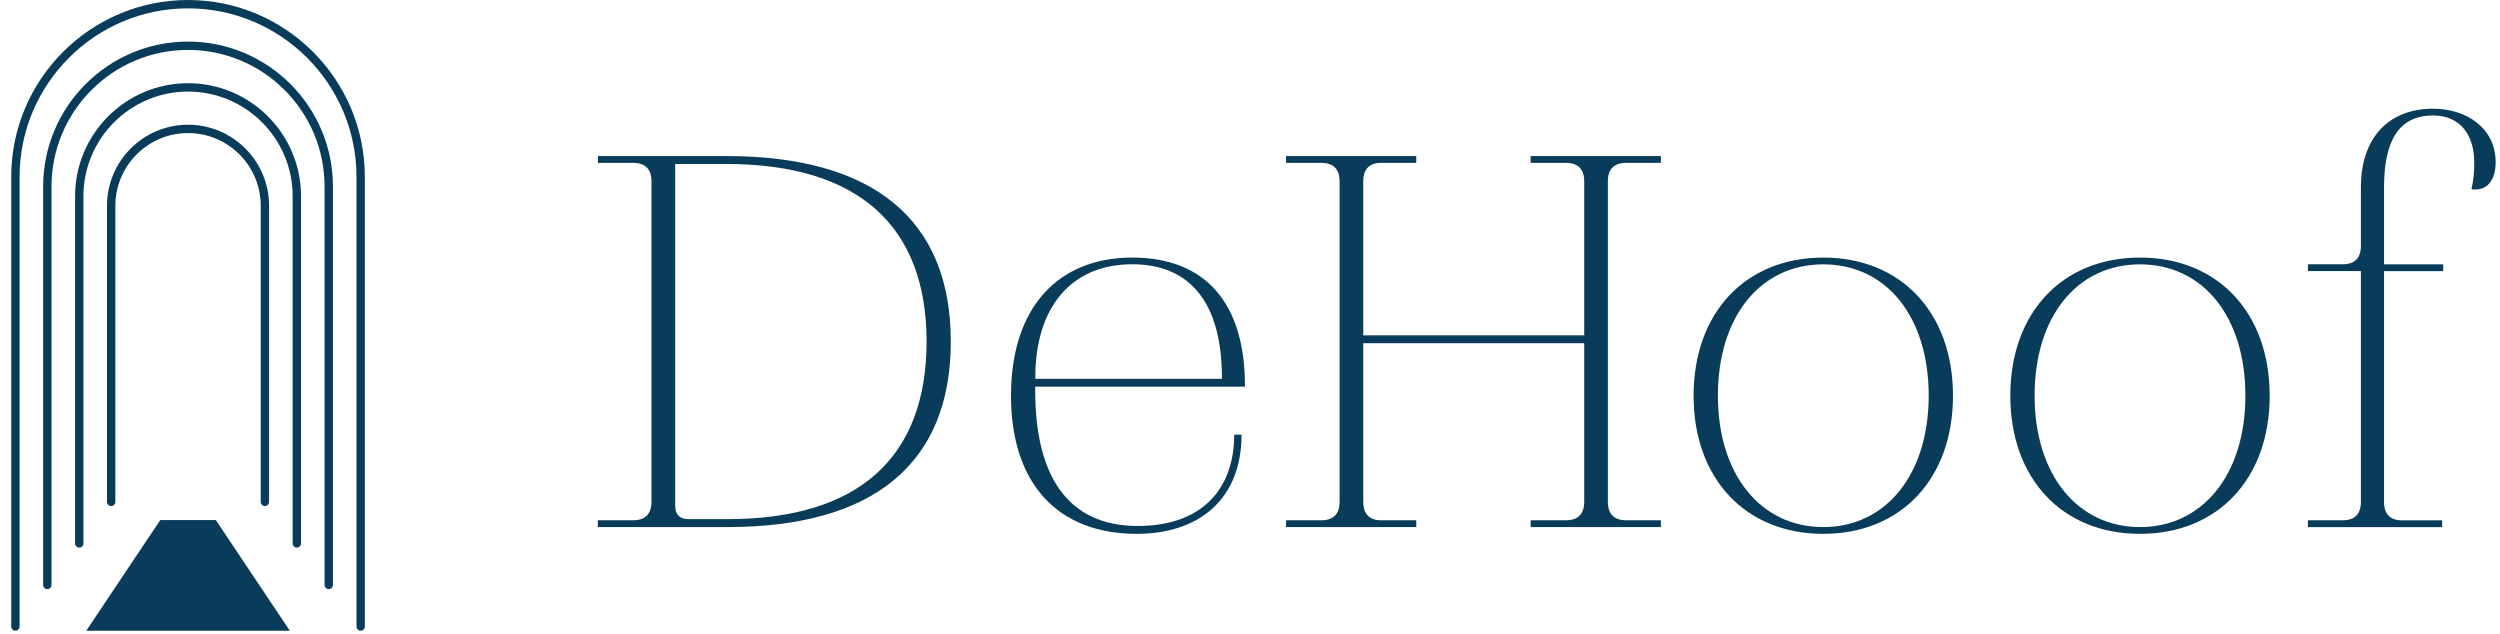
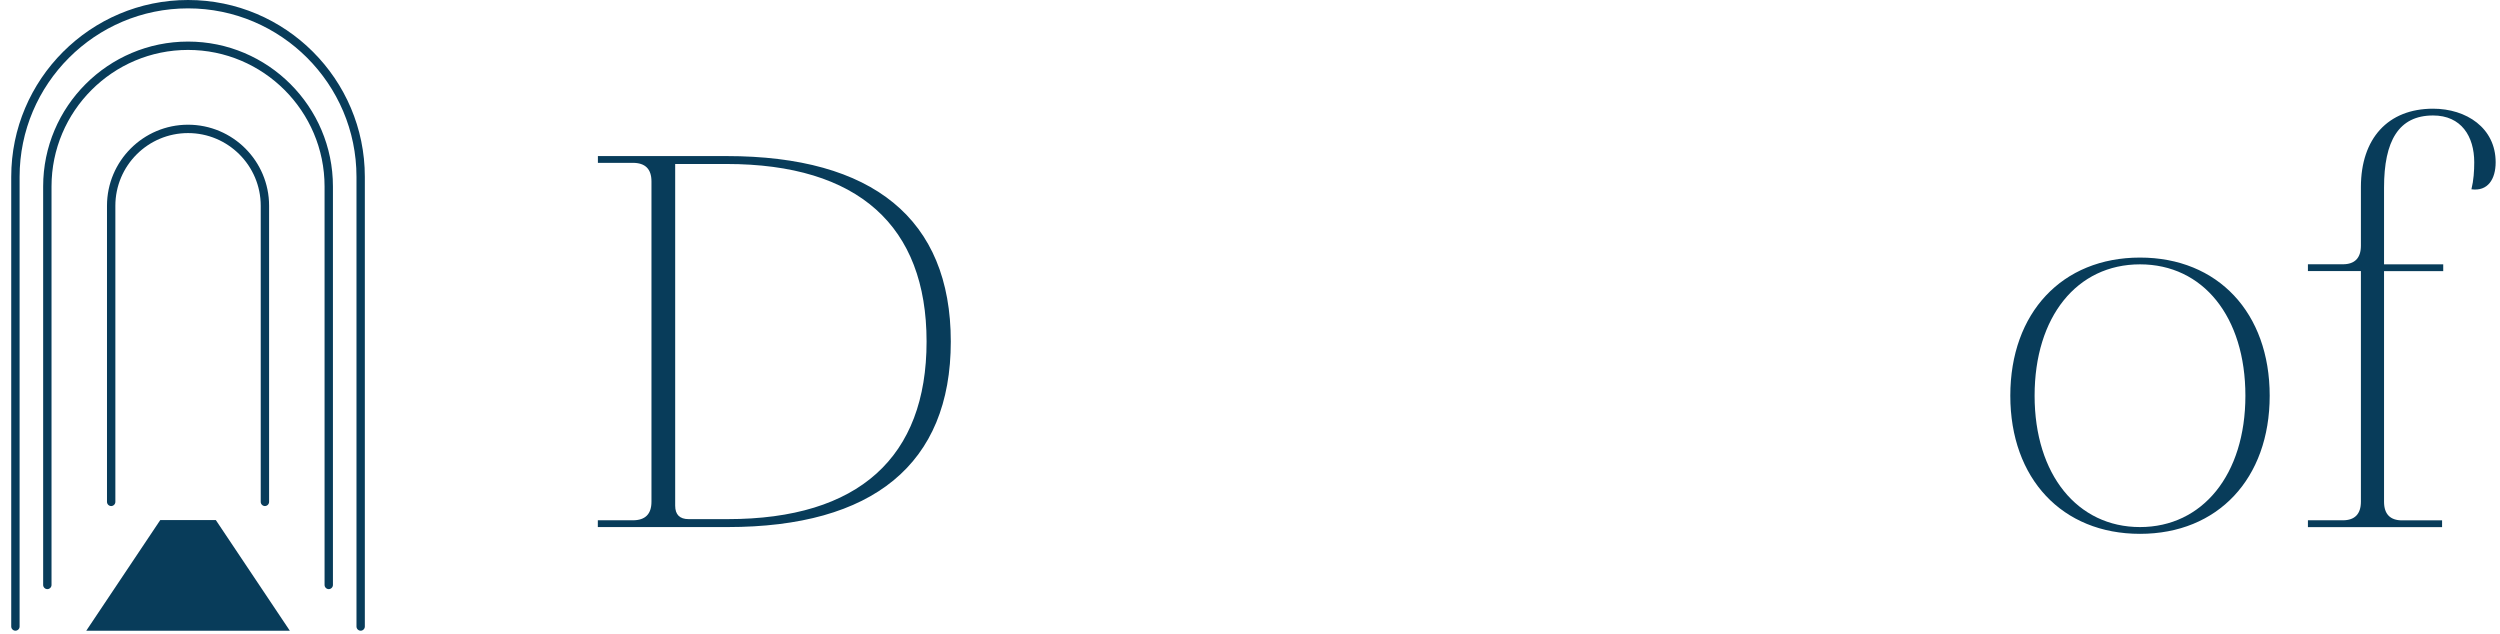
<svg xmlns="http://www.w3.org/2000/svg" width="138" height="35" viewBox="0 0 138 35" fill="none">
  <path d="M33.004 28.72H34.934C35.619 28.72 35.961 28.377 35.961 27.693V10.015C35.961 9.331 35.619 8.989 34.934 8.989H33.004V8.615H40.1C48.158 8.615 52.484 12.069 52.484 18.854C52.484 25.639 48.158 29.094 40.159 29.094H33V28.72H33.004ZM40.163 28.656C47.414 28.656 51.147 25.233 51.147 18.854C51.147 12.475 47.382 9.052 40.1 9.052H37.27V27.912C37.27 28.409 37.521 28.656 38.014 28.656H40.163Z" fill="#083C5A" />
-   <path d="M55.807 21.843C55.807 16.956 58.422 14.218 62.497 14.218C66.572 14.218 68.721 16.769 68.721 21.282V21.345H57.144V21.564C57.144 26.201 58.888 29.034 62.807 29.034C66.294 29.034 68.128 27.044 68.128 23.992H68.534C68.534 27.601 66.138 29.468 62.748 29.468C58.39 29.468 55.807 26.698 55.807 21.843ZM67.448 20.908V20.812C67.448 16.984 65.892 14.588 62.501 14.588C59.11 14.588 57.148 16.984 57.148 20.844V20.908H67.448Z" fill="#083C5A" />
-   <path d="M70.99 28.72H72.92C73.604 28.72 73.946 28.377 73.946 27.693V10.015C73.946 9.331 73.604 8.989 72.92 8.989H70.99V8.615H78.177V8.989H76.247C75.594 8.989 75.252 9.331 75.252 10.015V18.512H87.449V10.015C87.449 9.331 87.107 8.989 86.422 8.989H84.492V8.615H91.68V8.989H89.781C89.097 8.989 88.754 9.331 88.754 10.015V27.693C88.754 28.377 89.097 28.72 89.781 28.72H91.68V29.094H84.492V28.72H86.422C87.107 28.72 87.449 28.377 87.449 27.693V18.946H75.252V27.693C75.252 28.377 75.594 28.72 76.247 28.72H78.177V29.094H70.99V28.72Z" fill="#083C5A" />
-   <path d="M93.486 21.843C93.486 17.266 96.348 14.218 100.646 14.218C104.944 14.218 107.805 17.266 107.805 21.843C107.805 26.419 104.944 29.468 100.646 29.468C96.348 29.468 93.486 26.419 93.486 21.843ZM106.464 21.843C106.464 17.485 104.128 14.592 100.646 14.592C97.163 14.592 94.828 17.485 94.828 21.843C94.828 26.201 97.195 29.094 100.646 29.094C104.096 29.094 106.464 26.201 106.464 21.843Z" fill="#083C5A" />
  <path d="M110.969 21.843C110.969 17.266 113.83 14.218 118.128 14.218C122.426 14.218 125.287 17.266 125.287 21.843C125.287 26.419 122.426 29.468 118.128 29.468C113.83 29.468 110.969 26.419 110.969 21.843ZM123.946 21.843C123.946 17.485 121.61 14.592 118.128 14.592C114.646 14.592 112.31 17.485 112.31 21.843C112.31 26.201 114.678 29.094 118.128 29.094C121.578 29.094 123.946 26.201 123.946 21.843Z" fill="#083C5A" />
  <path d="M127.397 28.72H129.327C129.979 28.72 130.322 28.377 130.322 27.693V14.962H127.397V14.588H129.327C129.979 14.588 130.322 14.246 130.322 13.561V10.326C130.322 7.648 131.814 6 134.305 6C136.14 6 137.76 7.059 137.76 8.957C137.76 9.892 137.326 10.573 136.423 10.449C136.546 9.952 136.578 9.422 136.578 8.957C136.578 7.524 135.861 6.374 134.305 6.374C132.407 6.374 131.599 7.775 131.599 10.358V14.592H134.866V14.966H131.599V27.697C131.599 28.381 131.941 28.724 132.594 28.724H134.803V29.098H127.397V28.724V28.72Z" fill="#083C5A" />
  <path d="M19.909 34.815C19.783 34.815 19.678 34.71 19.678 34.584V9.759C19.678 4.634 15.506 0.462 10.38 0.462C5.254 0.462 1.082 4.634 1.082 9.759V34.584C1.082 34.71 0.977 34.815 0.851 34.815C0.726 34.815 0.62 34.71 0.62 34.584V9.759C0.62 4.379 4.999 0 10.38 0C15.76 0 20.139 4.379 20.139 9.759V34.584C20.139 34.71 20.034 34.815 19.909 34.815Z" fill="#083C5A" />
  <path d="M18.147 32.52C18.021 32.52 17.916 32.415 17.916 32.289V10.292C17.916 6.137 14.535 2.756 10.38 2.756C6.225 2.756 2.844 6.137 2.844 10.292V32.289C2.844 32.415 2.739 32.52 2.613 32.52C2.487 32.52 2.382 32.415 2.382 32.289V10.292C2.382 5.883 5.97 2.295 10.38 2.295C14.79 2.295 18.378 5.883 18.378 10.292V32.289C18.378 32.415 18.272 32.52 18.147 32.52Z" fill="#083C5A" />
-   <path d="M16.385 30.229C16.259 30.229 16.154 30.124 16.154 29.998V10.829C16.154 7.645 13.564 5.055 10.38 5.055C7.196 5.055 4.606 7.645 4.606 10.829V29.998C4.606 30.124 4.5 30.229 4.375 30.229C4.249 30.229 4.144 30.124 4.144 29.998V10.829C4.144 7.39 6.941 4.593 10.38 4.593C13.819 4.593 16.616 7.39 16.616 10.829V29.998C16.616 30.124 16.511 30.229 16.385 30.229Z" fill="#083C5A" />
  <path d="M14.623 27.934C14.498 27.934 14.392 27.829 14.392 27.703V11.358C14.392 9.145 12.593 7.346 10.38 7.346C8.167 7.346 6.368 9.145 6.368 11.358V27.703C6.368 27.829 6.262 27.934 6.137 27.934C6.011 27.934 5.906 27.829 5.906 27.703V11.358C5.906 8.89 7.912 6.884 10.38 6.884C12.848 6.884 14.854 8.89 14.854 11.358V27.703C14.854 27.829 14.749 27.934 14.623 27.934Z" fill="#083C5A" />
  <path d="M11.914 28.708H8.846L4.762 34.815H15.998L11.914 28.708Z" fill="#083C5A" />
</svg>